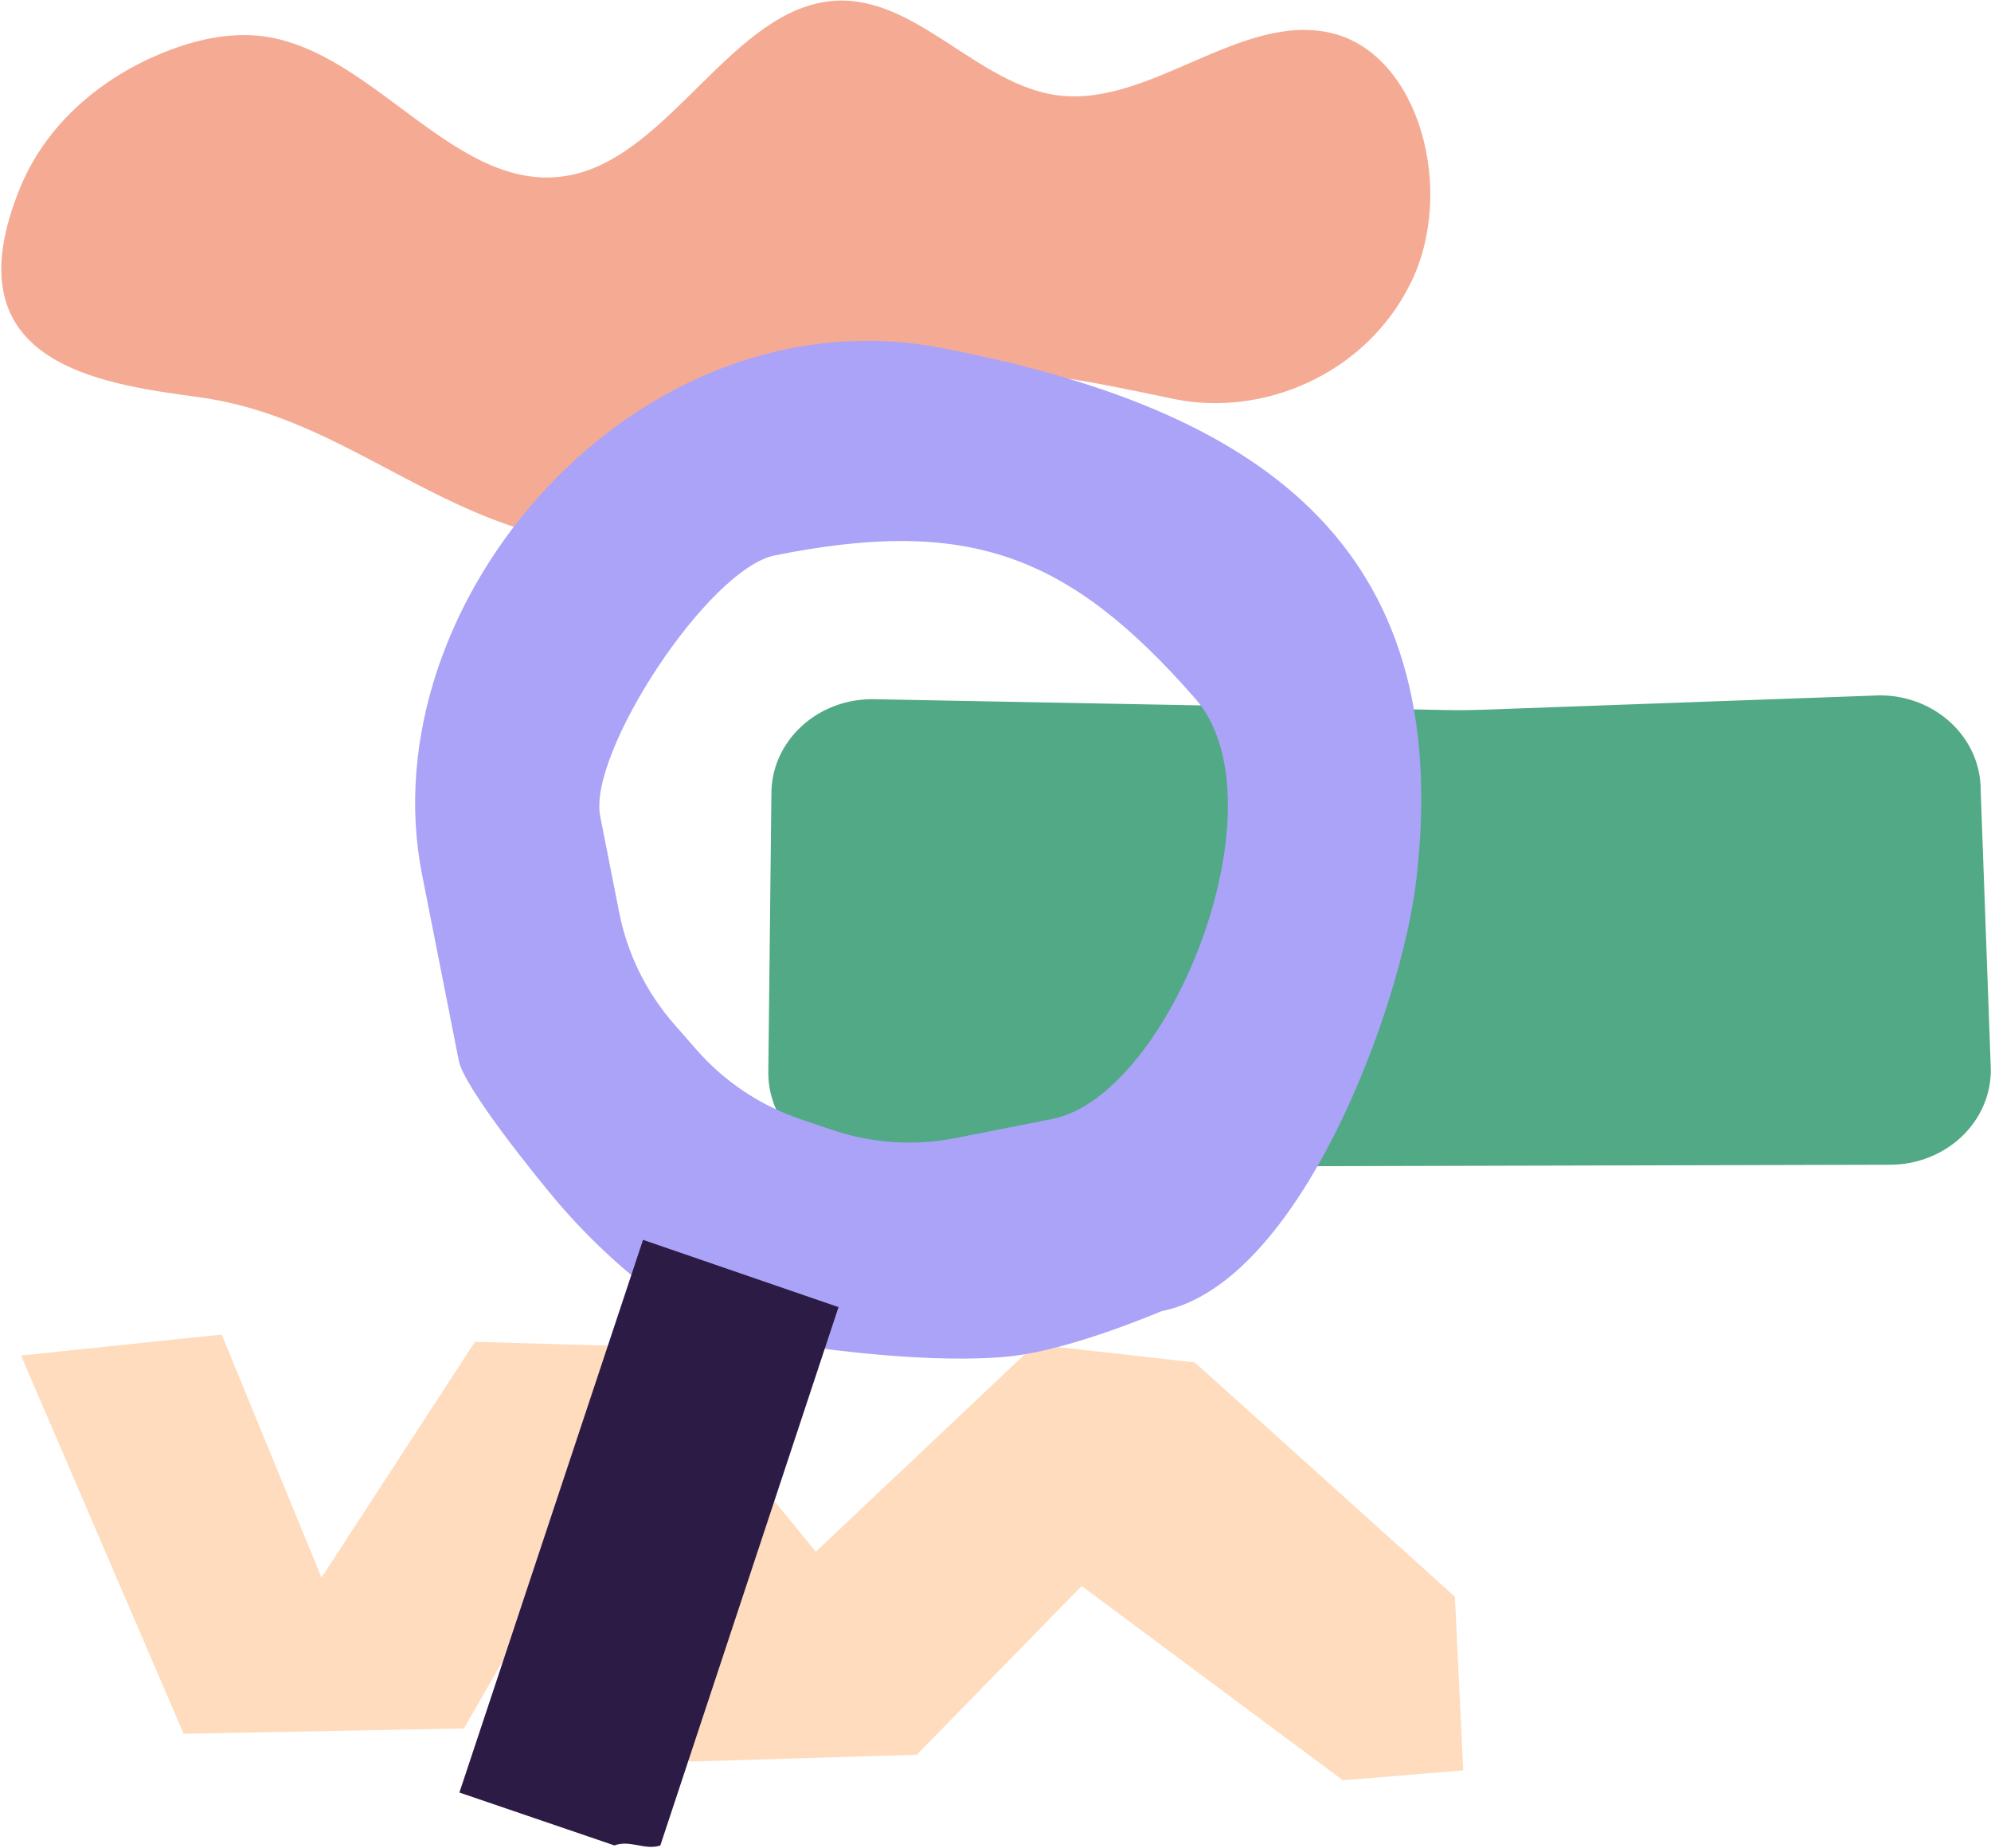
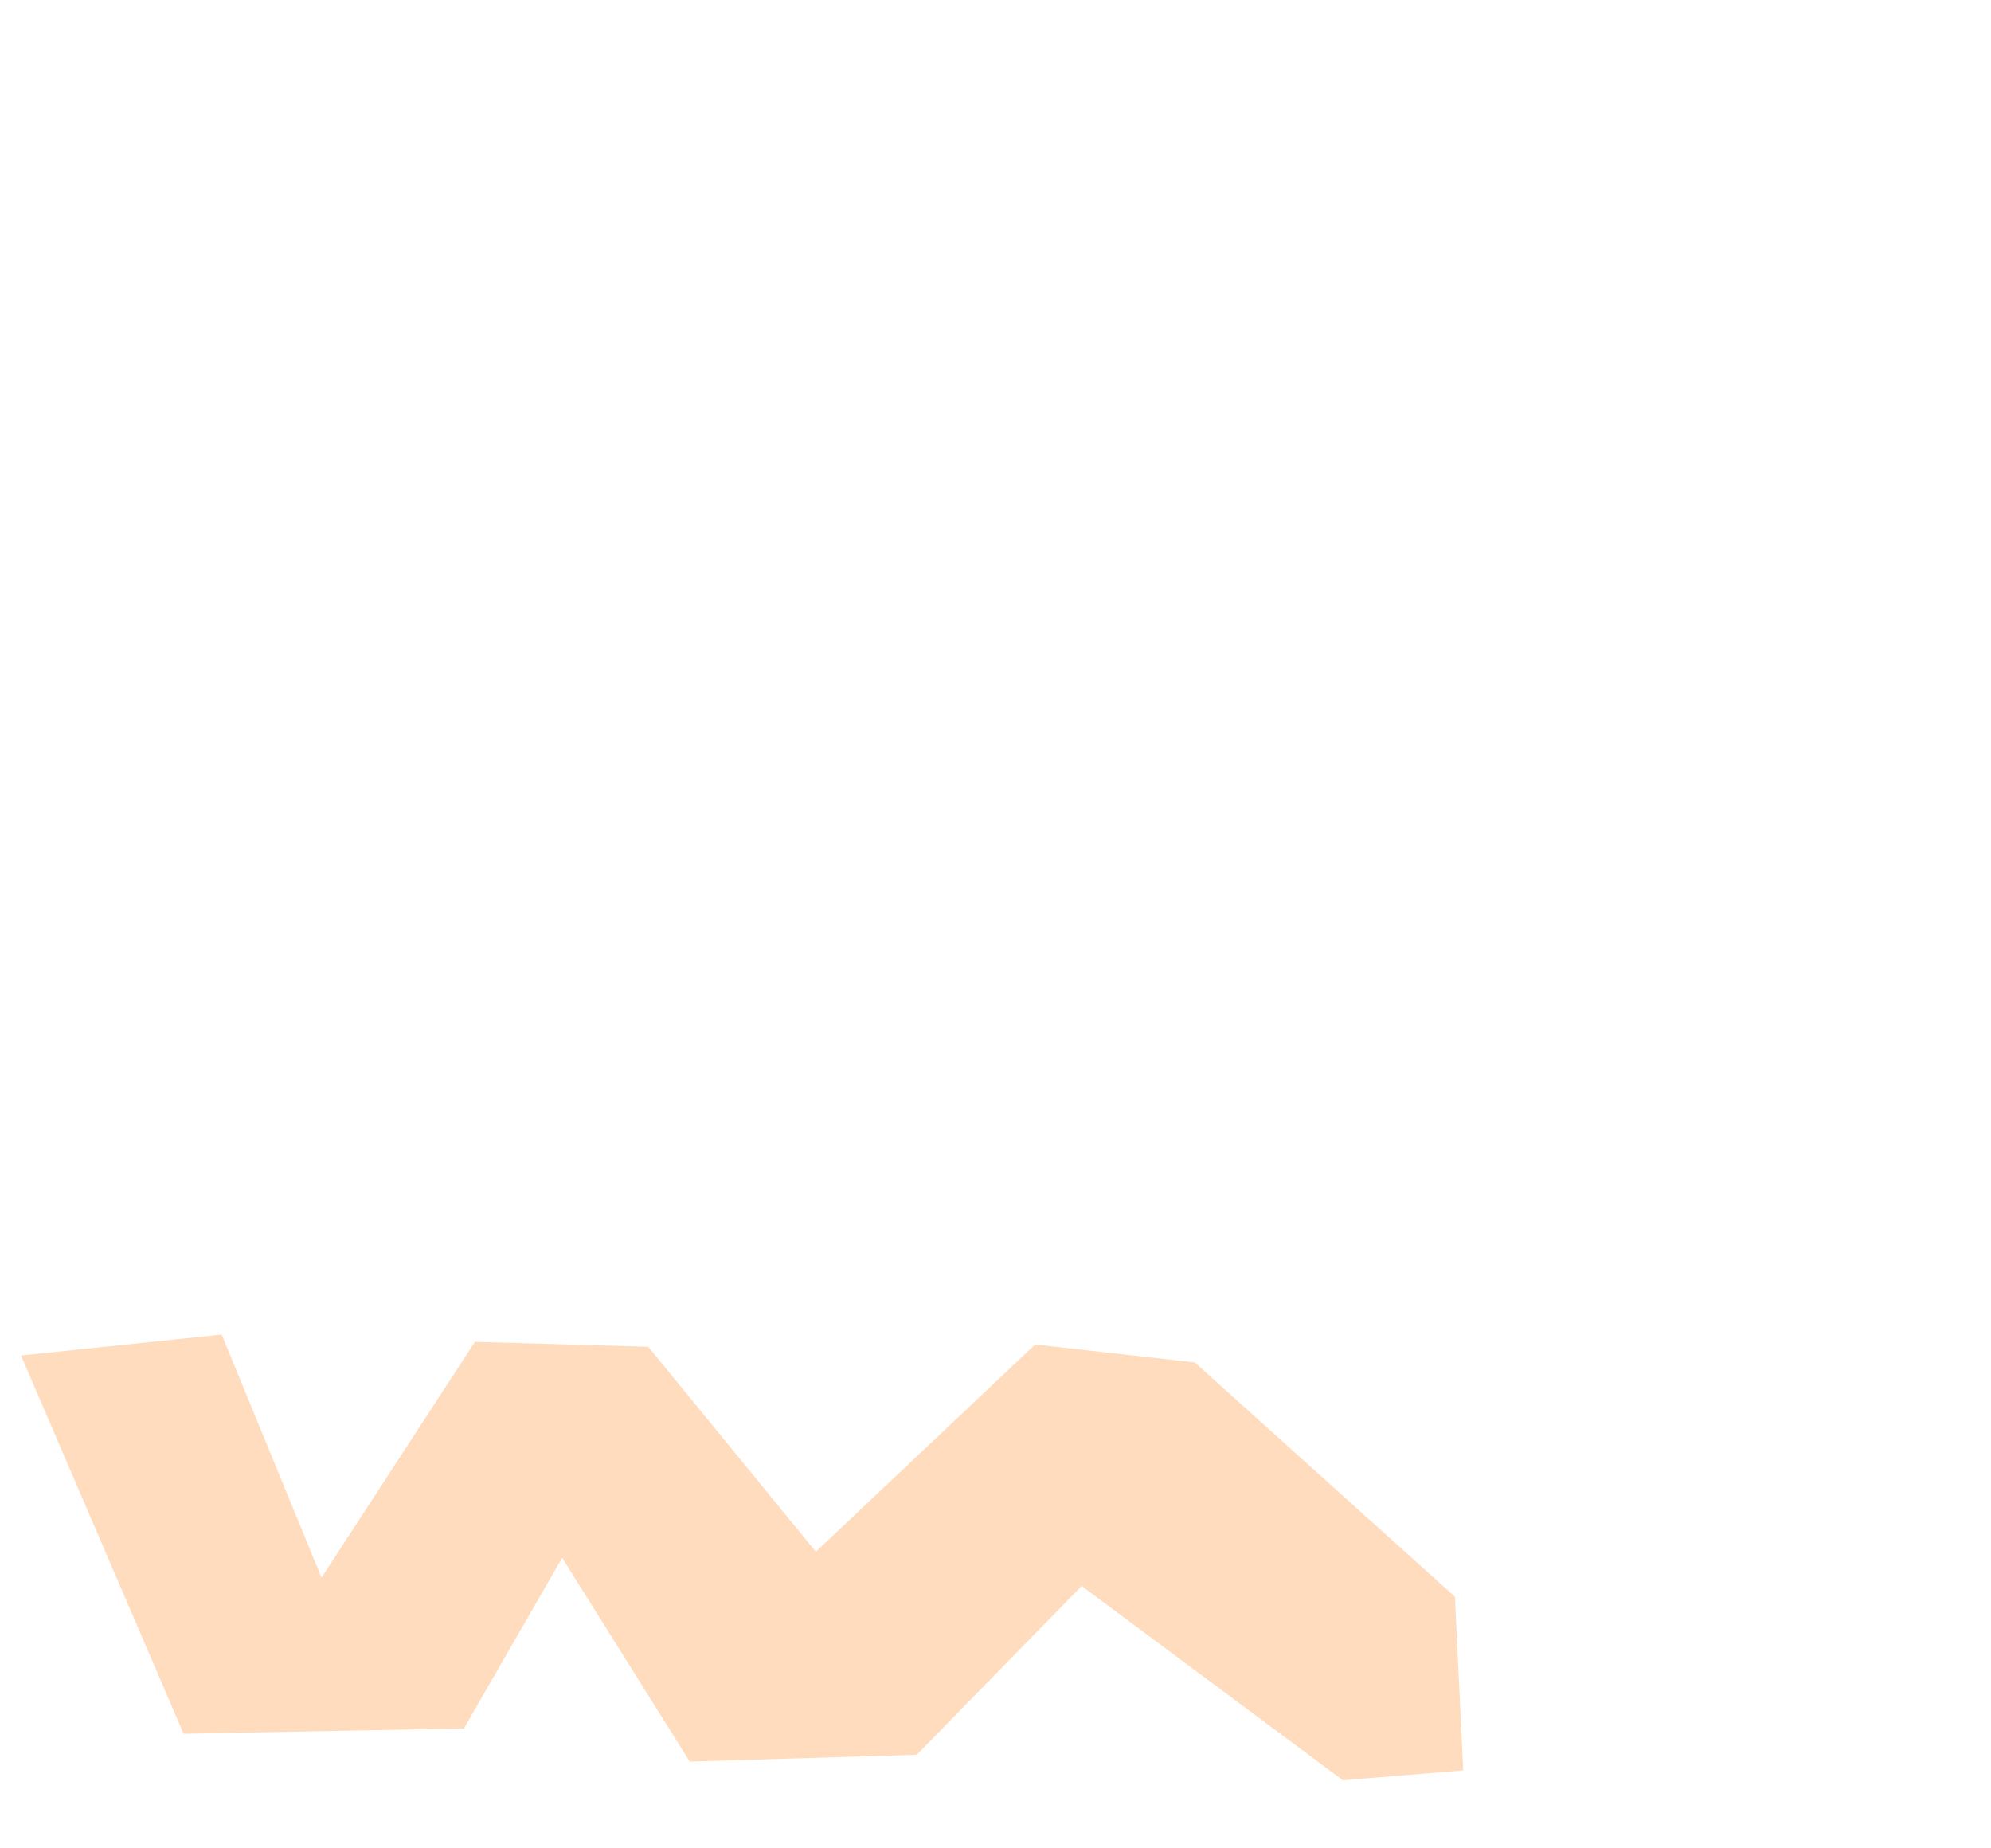
<svg xmlns="http://www.w3.org/2000/svg" width="681" height="632" viewBox="0 0 681 632" fill="none">
  <path d="M497.626 546.02L408.656 465.91L354.076 459.78L279.046 530.65L221.726 460.56L162.456 458.87L109.966 539.5L75.836 456.39L7.186 463.55L62.806 592.9L158.676 591.08L192.286 532.73L235.926 602.42L313.566 600.08L369.966 542.37L459.326 608.81L500.486 605.42L497.626 546.02Z" fill="#FEDCBD" />
-   <path d="M401.396 136.41C431.506 142.7 466.886 128.41 482.496 96.83C498.105 65.25 485.496 18.64 455.636 11.36C424.746 3.84 393.636 36.51 362.106 32.64C334.346 29.24 313.206 -1.82 285.106 0.3C250.716 2.89 229.476 52.78 195.366 59.84C156.616 67.84 128.656 17.58 90.096 12.43C78.446 10.88 66.436 13.63 55.156 18.28C35.156 26.52 16.056 41.87 6.926 64.1C-17.594 123.86 32.926 131.1 67.726 135.78C109.326 141.35 137.526 167.59 176.336 180.37C211.746 192.03 234.846 179.21 266.906 157.56C322.846 119.78 341.216 123.86 401.396 136.41Z" fill="#F5AA94" />
-   <path d="M646.545 398.31L297.375 399.19C278.375 399.25 262.855 384.84 262.795 367L263.845 271.52C263.785 253.68 279.165 239.17 298.205 239.1L494.305 242.81C498.492 242.89 502.685 242.86 506.885 242.72L642.885 237.8C661.885 237.73 677.405 252.14 677.465 269.99L680.945 365.89C680.965 383.73 665.585 398.24 646.545 398.31Z" fill="#51A986" />
-   <path d="M280.186 461C248.396 467.27 210.966 434.74 191.016 411.44C183.456 402.56 158.756 372 156.926 362.71L144.346 299C125.926 205.71 218.136 99 322.006 119C429.716 139.71 497.896 185.52 484.456 300.71C479.456 344.37 444.606 439 397.346 448.37C397.186 448.37 367.136 461.37 346.076 463.76C319.596 466.73 280.186 461 280.186 461ZM273.456 382.6L284.456 386.34C298.092 390.99 312.711 391.97 326.846 389.18L359.846 382.67C400.506 374.61 439.846 274.37 408.846 238.92C365.276 189.1 330.846 176.75 265.056 189.92C242.206 194.49 201.056 257.46 205.286 279.09L211.796 312.09C214.597 326.219 221.067 339.363 230.556 350.2L238.196 358.94C247.673 369.78 259.832 377.939 273.456 382.6Z" fill="#AAA3F7" />
-   <path d="M286.806 447L219.936 424L157.136 613L210.136 631.08C215.636 629.08 220.326 632.82 225.846 631.13L286.806 447Z" fill="#2C1B45" />
</svg>